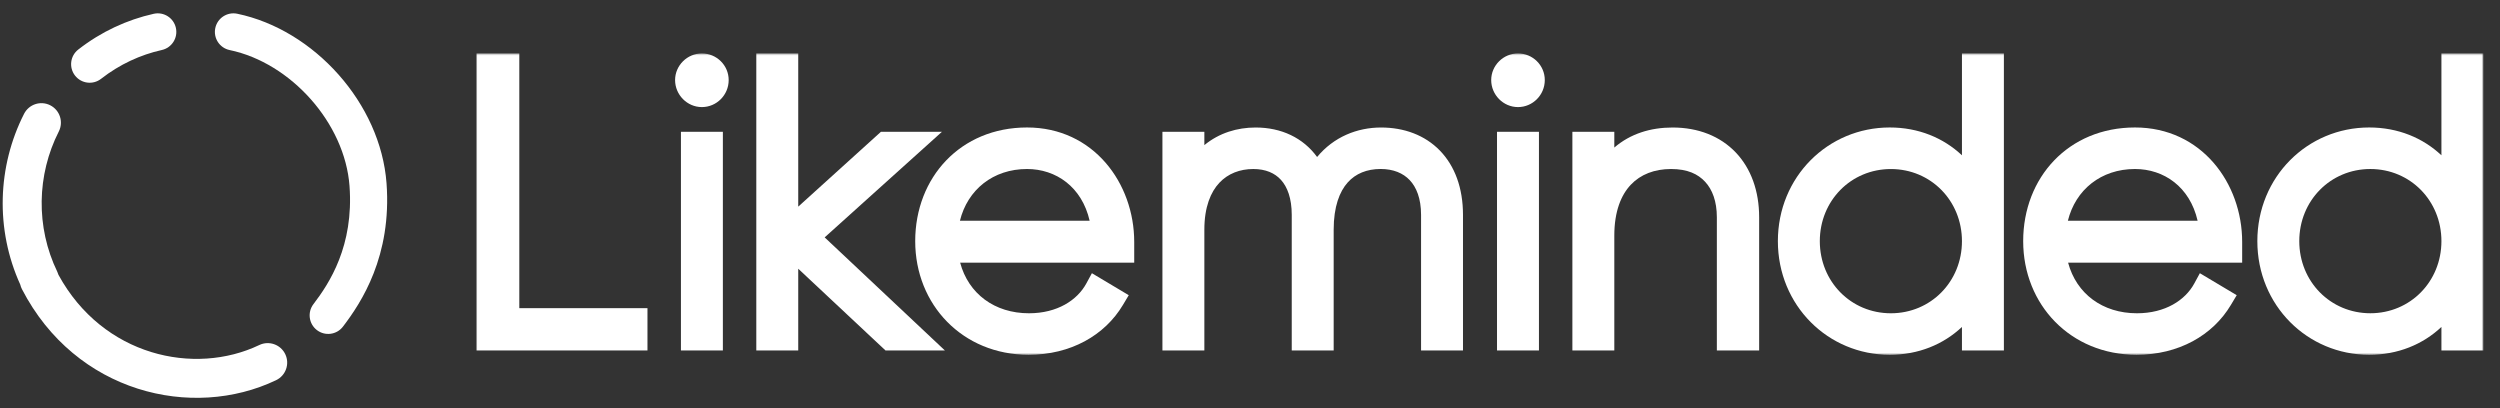
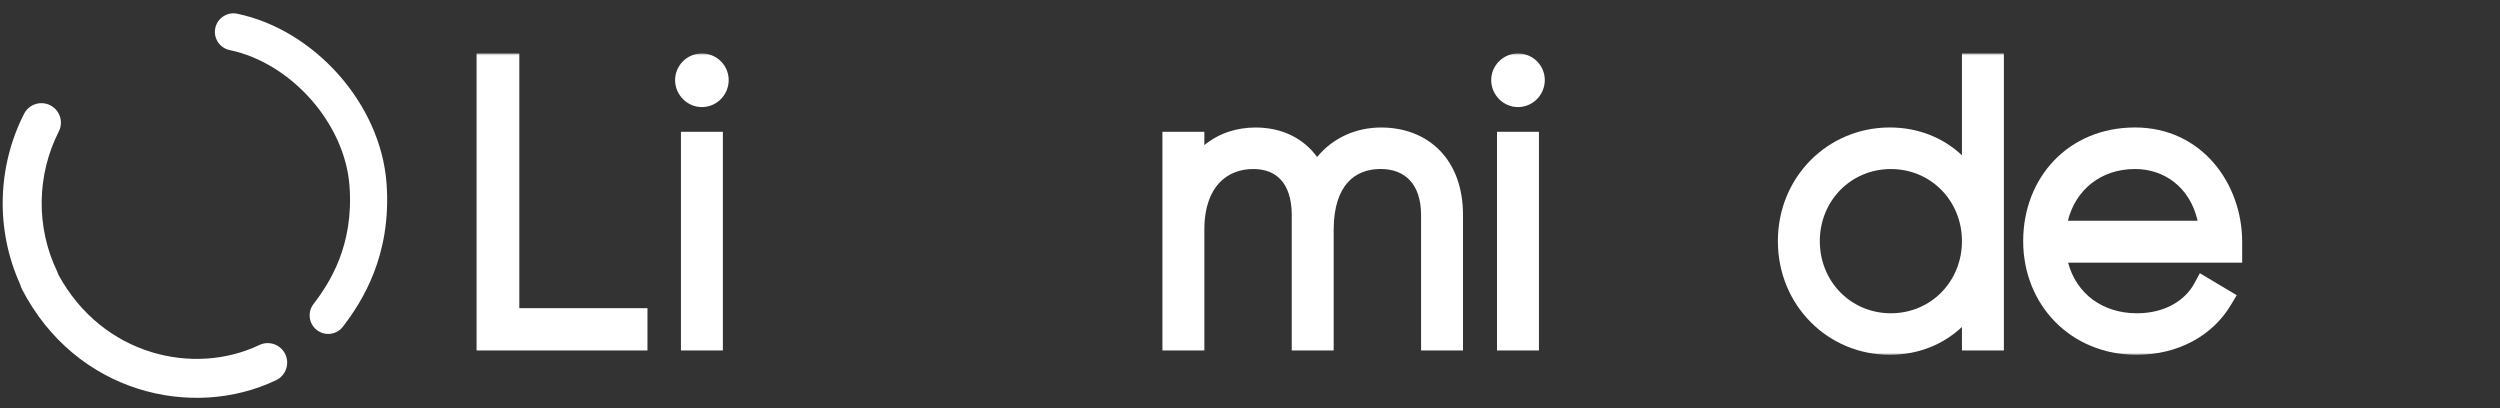
<svg xmlns="http://www.w3.org/2000/svg" width="1280" height="209" viewBox="0 0 1280 209" fill="none">
  <rect x="0" y="0" width="1280" height="209" fill="#333333" stroke="none" />
  <mask id="mask0_1309_877" style="mask-type:luminance" maskUnits="userSpaceOnUse" x="0" y="3" width="202" height="203">
    <path d="M201.122 3.929H0V205.071H201.122V3.929Z" fill="white" />
  </mask>
  <g mask="url(#mask0_1309_877)">
    <path fill-rule="evenodd" clip-rule="evenodd" d="M29.942 140.728C52.637 182.3 99.539 192.528 132.759 176.652C137.731 174.277 143.686 176.381 146.062 181.353C148.438 186.325 146.334 192.281 141.362 194.658C98.423 215.177 38.738 201.207 11.241 148.055C10.852 147.302 10.567 146.521 10.383 145.731C-2.441 117.561 -1.367 85.204 12.318 58.28C14.815 53.368 20.821 51.41 25.732 53.907C30.644 56.405 32.602 62.411 30.105 67.323C18.845 89.474 18.242 116.225 29.339 139.16C29.587 139.673 29.788 140.197 29.942 140.728Z" fill="white" />
-     <path fill-rule="evenodd" clip-rule="evenodd" d="M90.05 14.26C91.194 19.381 87.971 24.459 82.85 25.603C71.899 28.05 61.27 32.926 51.754 40.35C47.617 43.578 41.647 42.841 38.42 38.704C35.192 34.568 35.929 28.598 40.066 25.37C51.834 16.189 65.049 10.112 78.707 7.06C83.828 5.916 88.906 9.14 90.05 14.26Z" fill="white" />
    <path fill-rule="evenodd" clip-rule="evenodd" d="M110.224 14.393C111.295 9.257 116.327 5.961 121.464 7.033C160.86 15.248 194.886 52.956 197.906 93.838C200.66 131.133 185.037 154.873 175.589 167.238C172.404 171.407 166.442 172.204 162.273 169.019C158.104 165.833 157.306 159.871 160.492 155.702C168.626 145.057 181.222 125.903 178.957 95.237C176.577 63.001 148.875 32.158 117.585 25.632C112.449 24.561 109.153 19.529 110.224 14.393Z" fill="white" />
  </g>
  <mask id="mask1_1309_877" style="mask-type:luminance" maskUnits="userSpaceOnUse" x="243" y="27" width="1029" height="155">
    <path d="M1271.48 27.35H243.827V181.65H1271.48V27.35Z" fill="white" />
  </mask>
  <g mask="url(#mask1_1309_877)">
    <path d="M331.505 157.781H265.883V27.35H243.827V179.436H331.505V157.781Z" fill="white" />
    <path d="M348.64 67.481V179.436H370.107V67.481H348.64Z" fill="white" />
    <path d="M359.365 54.829C366.927 54.829 373.083 48.616 373.083 40.995C373.083 33.374 366.82 27.35 359.365 27.35C351.91 27.35 345.646 33.468 345.646 40.995C345.646 48.522 351.803 54.829 359.365 54.829Z" fill="white" />
-     <path d="M453.372 179.436H483.78L422.227 121.541L482.281 67.468H451.043L408.696 105.801V27.35H387.228V179.436H408.696V137.587L453.372 179.436Z" fill="white" />
-     <path fill-rule="evenodd" clip-rule="evenodd" d="M580.719 123.86C580.719 93.885 559.921 65.266 525.845 65.266C491.77 65.266 468.589 90.893 468.589 123.457C468.589 156.021 492.854 181.649 526.649 181.649C548.143 181.649 565.622 171.734 574.925 156.155L577.923 151.138L559.051 139.88L556.187 145.153C551.569 153.673 541.344 160.395 526.836 160.395C509.235 160.395 495.852 150.4 491.596 134.5H580.719V123.874V123.86ZM525.845 86.532C540.622 86.532 553.925 95.643 557.9 113.032H491.475C495.41 97.132 508.46 86.532 525.845 86.532Z" fill="white" />
    <path d="M707.119 65.283C694.846 65.283 682.867 70.1 674.354 80.377C667.194 70.529 655.992 65.283 642.889 65.283C633.44 65.283 624.245 68.047 616.63 74.299V67.497H595.162V179.439H616.63V117.637C616.63 105.898 619.922 98.236 624.339 93.554C628.755 88.87 634.858 86.536 641.684 86.536C648.015 86.536 652.726 88.616 655.885 92.131C659.11 95.713 661.372 101.496 661.372 110.017V179.439H682.84V117.637C682.84 105.75 685.865 98.075 690.014 93.433C694.096 88.857 699.878 86.522 706.905 86.522C713.382 86.522 718.375 88.629 721.774 92.225C725.187 95.834 727.583 101.591 727.583 110.003V179.425H749.051V110.017C749.051 96.277 744.889 84.98 737.206 77.077C729.524 69.174 718.897 65.283 707.092 65.283H707.119Z" fill="white" />
    <path d="M777.213 54.829C784.762 54.829 790.932 48.616 790.932 40.995C790.932 33.374 784.682 27.35 777.213 27.35C769.745 27.35 763.495 33.468 763.495 40.995C763.495 48.522 769.652 54.829 777.213 54.829Z" fill="white" />
    <path d="M766.471 67.481V179.436H787.939V67.481H766.471Z" fill="white" />
-     <path d="M856.361 65.283C845.038 65.283 834.731 68.49 826.527 75.547V67.483H805.06V179.439H826.527V120.644C826.527 108.205 830.021 99.792 835.013 94.546C839.992 89.3 847.086 86.536 855.557 86.536C864.03 86.536 869.316 89.098 872.995 93.043C876.722 97.028 879.029 103.093 879.029 111.224V179.439H900.685V111.224C900.685 97.874 896.566 86.294 888.659 78.016C880.718 69.71 869.49 65.283 856.347 65.283H856.361Z" fill="white" />
    <path fill-rule="evenodd" clip-rule="evenodd" d="M1025.99 27.35H1004.52V79.517C995.021 70.581 982.265 65.267 967.532 65.267C935.932 65.267 910.271 90.533 910.271 123.459C910.271 156.385 935.932 181.651 967.532 181.651C982.265 181.651 995.021 176.337 1004.52 167.401V179.436H1025.99V27.35ZM968.133 160.397C947.679 160.397 931.744 144.175 931.744 123.472C931.744 102.769 947.696 86.547 968.133 86.547C988.569 86.547 1004.52 102.769 1004.52 123.472C1004.52 144.175 988.569 160.397 968.133 160.397Z" fill="white" />
    <path fill-rule="evenodd" clip-rule="evenodd" d="M1147.99 123.86C1147.99 93.885 1127.2 65.266 1093.12 65.266C1059.05 65.266 1035.87 90.893 1035.87 123.457C1035.87 156.021 1060.14 181.649 1093.93 181.649C1115.42 181.649 1132.9 171.734 1142.2 156.155L1145.2 151.138L1126.33 139.88L1123.47 145.153C1118.85 153.673 1108.62 160.395 1094.11 160.395C1076.51 160.395 1063.13 150.4 1058.87 134.5H1147.99V123.874V123.86ZM1093.12 86.532C1107.9 86.532 1121.2 95.643 1125.18 113.032H1058.75C1062.69 97.132 1075.74 86.532 1093.12 86.532Z" fill="white" />
-     <path fill-rule="evenodd" clip-rule="evenodd" d="M1271.48 27.35H1250.01V79.517C1240.51 70.581 1227.75 65.267 1213.02 65.267C1181.42 65.267 1155.76 90.533 1155.76 123.459C1155.76 156.385 1181.42 181.651 1213.02 181.651C1227.75 181.651 1240.51 176.337 1250.01 167.401V179.436H1271.48V27.35ZM1177.23 123.459C1177.23 102.756 1193.19 86.534 1213.62 86.534C1234.06 86.534 1250.01 102.756 1250.01 123.459C1250.01 144.162 1234.06 160.384 1213.62 160.384C1193.19 160.384 1177.23 144.162 1177.23 123.459Z" fill="white" />
  </g>
</svg>